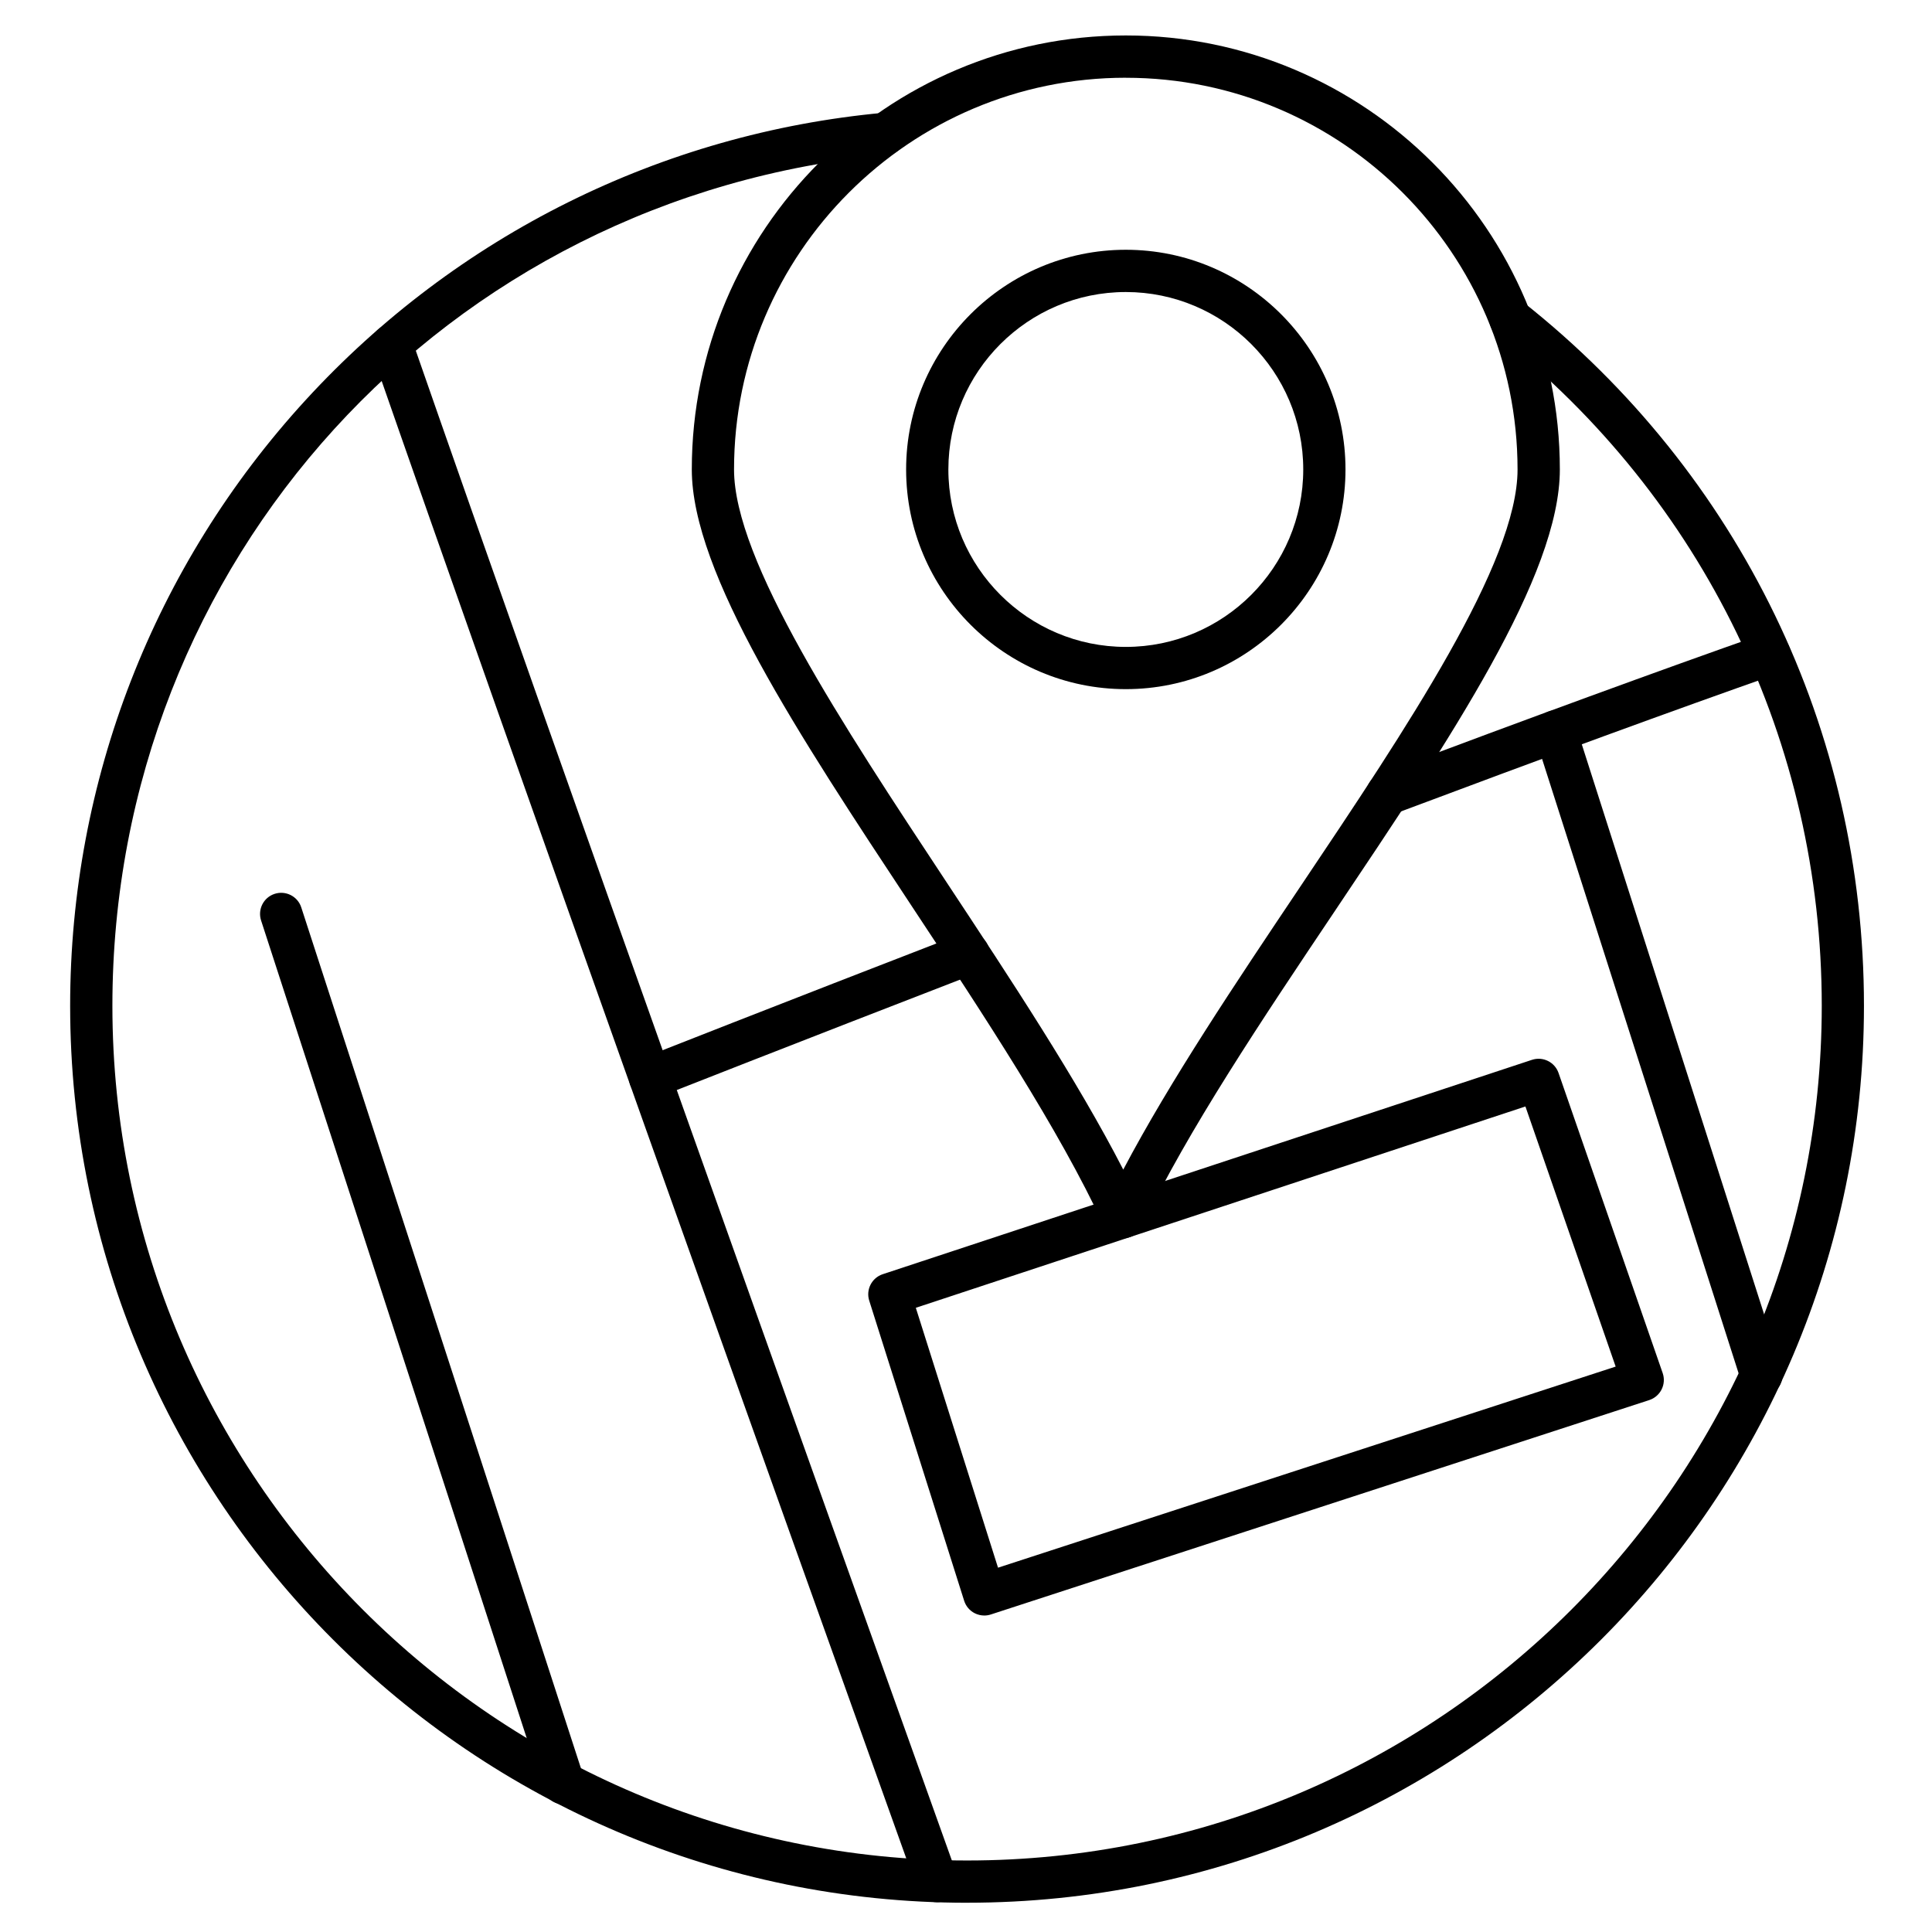
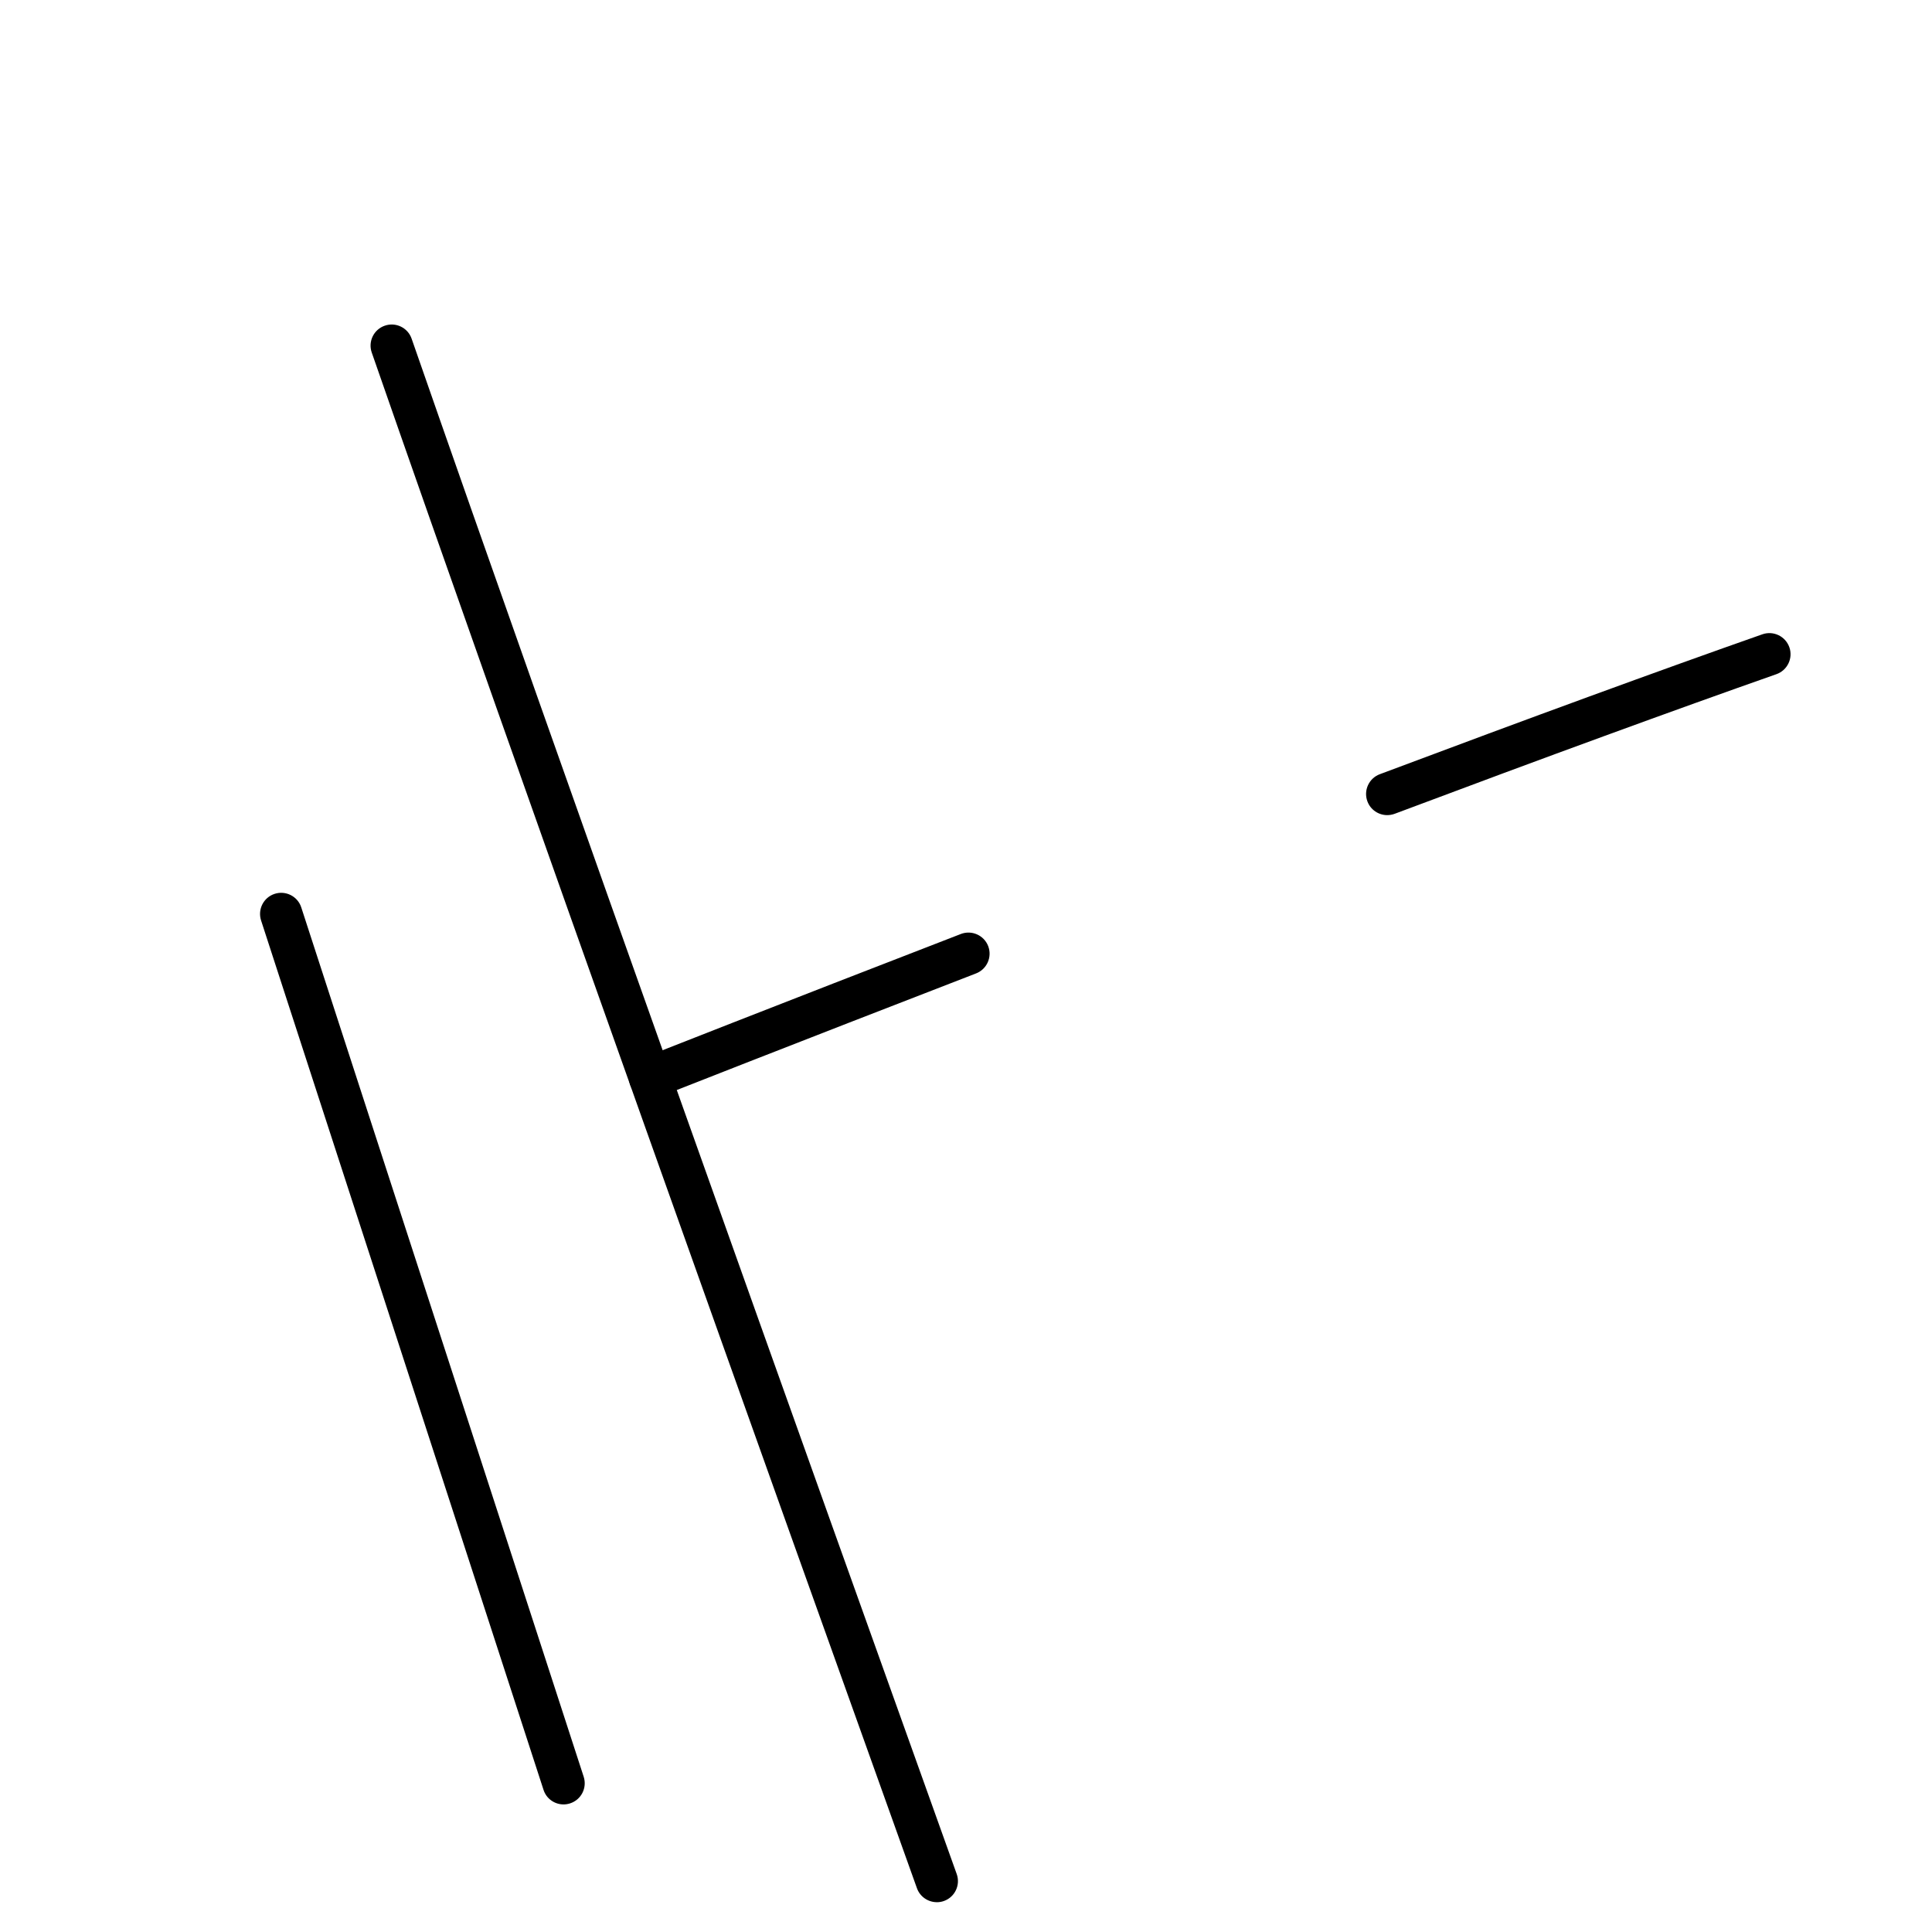
<svg xmlns="http://www.w3.org/2000/svg" fill="#000000" width="800px" height="800px" version="1.1" viewBox="144 144 512 512">
  <g>
-     <path d="m400.29 648.25c-131.07 0-237.7-106.63-237.7-237.7 0-59.617 22.168-116.64 62.426-160.55 40.004-43.641 94.359-70.668 153.08-76.109 3.09-0.281 5.812 1.98 6.09 5.059 0.293 3.078-1.98 5.812-5.059 6.09-117.06 10.852-205.34 107.8-205.34 225.51 0 124.89 101.61 226.5 226.5 226.5 124.89 0 226.5-101.61 226.5-226.5 0-69.625-31.348-134.38-86.008-177.66-2.418-1.914-2.832-5.441-0.918-7.859 1.926-2.43 5.441-2.832 7.859-0.918 57.355 45.422 90.25 113.37 90.25 186.43 0.016 131.07-106.61 237.7-237.68 237.7z" />
    <path d="m392.27 648.1c-2.297 0-4.457-1.422-5.273-3.707-37.719-105.31-106.65-298.21-144.48-406.96-1.02-2.922 0.527-6.113 3.449-7.121 2.922-1.02 6.113 0.527 7.121 3.449 37.82 108.71 106.73 301.58 144.45 406.87 1.043 2.91-0.469 6.113-3.383 7.152-0.617 0.223-1.254 0.324-1.883 0.324z" />
    <path d="m316.28 435.24c-2.227 0-4.344-1.344-5.207-3.551-1.129-2.879 0.281-6.125 3.156-7.266 0.359-0.133 35.918-14.164 84.406-32.906 2.887-1.109 6.125 0.324 7.242 3.203 1.109 2.887-0.324 6.125-3.203 7.242-48.457 18.73-83.98 32.738-84.328 32.871-0.691 0.285-1.383 0.406-2.066 0.406zm195.34-75.223c-2.262 0-4.398-1.387-5.238-3.629-1.086-2.898 0.379-6.125 3.269-7.211 40.102-15.047 74.215-27.531 101.4-37.082 2.922-1.02 6.113 0.516 7.144 3.426 1.031 2.91-0.504 6.113-3.426 7.144-27.105 9.527-61.152 21.977-101.18 37.004-0.652 0.234-1.312 0.348-1.973 0.348z" />
-     <path d="m610.78 514.03c-2.375 0-4.566-1.512-5.328-3.894l-54.57-170.59c-0.941-2.945 0.684-6.09 3.629-7.043 2.945-0.941 6.09 0.684 7.043 3.629l54.566 170.59c0.941 2.945-0.684 6.09-3.629 7.043-0.57 0.176-1.141 0.266-1.711 0.266z" />
    <path d="m293.35 622.19c-2.363 0-4.559-1.5-5.316-3.875l-74.844-230.38c-0.953-2.945 0.648-6.102 3.594-7.055s6.102 0.648 7.055 3.594l74.844 230.38c0.953 2.945-0.648 6.102-3.594 7.055-0.586 0.191-1.168 0.281-1.738 0.281z" />
-     <path d="m404.85 572.13c-0.883 0-1.758-0.211-2.562-0.617-1.332-0.684-2.328-1.871-2.777-3.293l-25.156-79.535c-0.93-2.922 0.672-6.047 3.582-7.008l172.05-56.809c2.898-0.961 6.047 0.594 7.043 3.481l27.598 79.535c0.492 1.422 0.391 2.977-0.281 4.32s-1.848 2.363-3.281 2.832l-174.48 56.816c-0.57 0.188-1.152 0.277-1.734 0.277zm-18.148-81.551 21.785 68.875 163.68-53.293-23.914-68.934z" />
-     <path d="m441.62 472.16h-0.023c-2.172-0.012-4.141-1.277-5.059-3.246-11.867-25.66-31.785-55.82-51.051-84.988-29.902-45.266-58.152-88.031-58.152-115.51 0-63.414 51.59-115.02 115.02-115.02s115.02 51.59 115.02 115.02c0 28.125-28.953 71.285-59.594 116.97-19.234 28.684-39.129 58.34-51.086 83.566-0.938 1.949-2.906 3.203-5.066 3.203zm0.727-307.56c-57.242 0-103.82 46.574-103.82 103.82 0 24.117 28.617 67.434 56.293 109.34 17.016 25.762 34.551 52.297 46.855 76.199 12.359-23.465 29.824-49.508 46.789-74.801 28.371-42.285 57.703-86.016 57.703-110.74-0.004-57.238-46.578-103.81-103.82-103.81z" />
-     <path d="m442.35 326.63c-32.098 0-58.219-26.121-58.219-58.219 0-32.098 26.121-58.219 58.219-58.219 32.098 0 58.219 26.121 58.219 58.219 0 32.098-26.121 58.219-58.219 58.219zm0-105.24c-25.93 0-47.023 21.094-47.023 47.023 0 25.93 21.094 47.023 47.023 47.023 25.93 0 47.023-21.094 47.023-47.023 0-25.93-21.094-47.023-47.023-47.023z" />
  </g>
</svg>